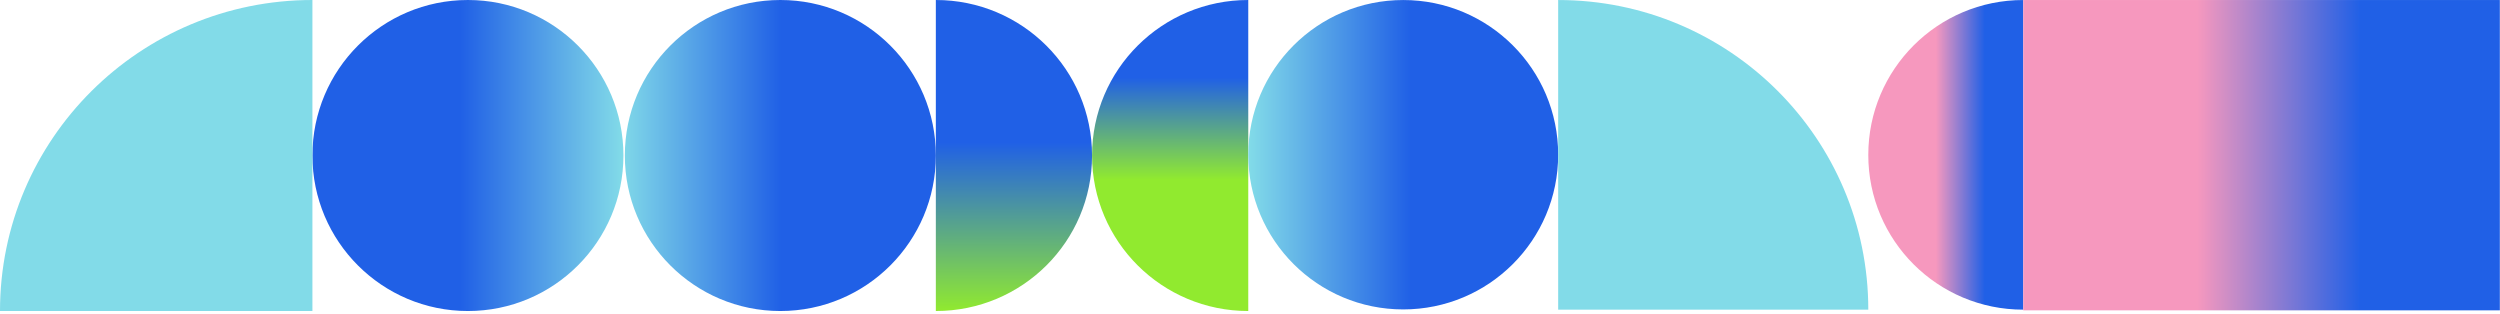
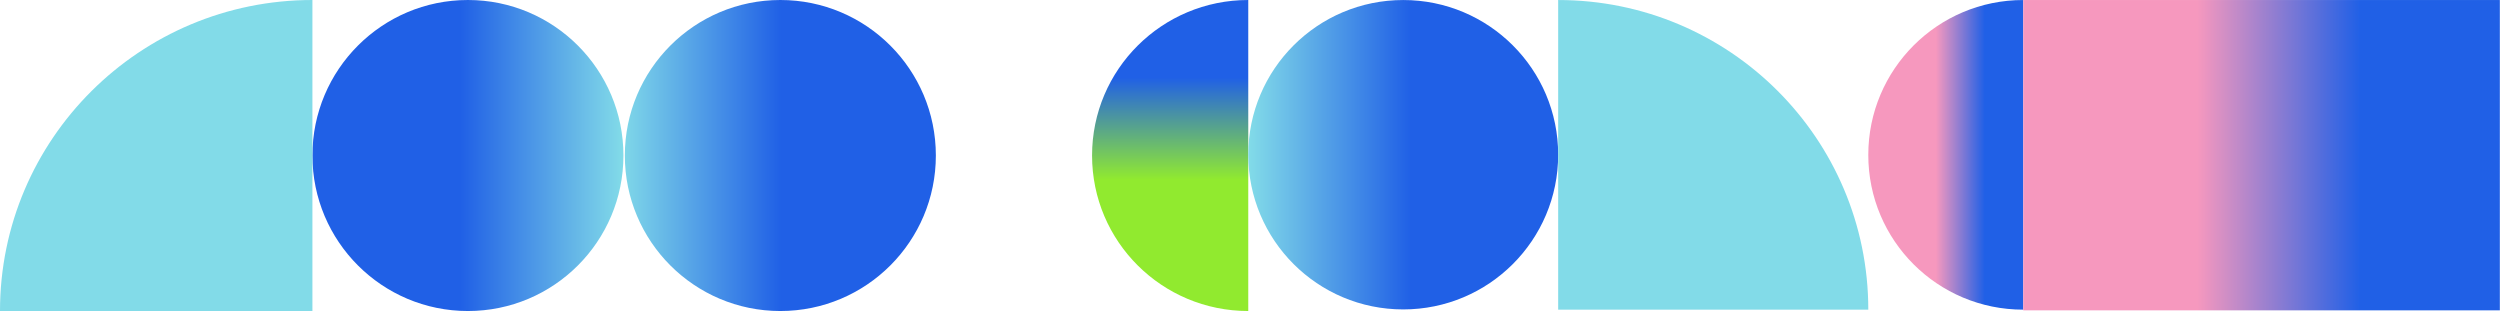
<svg xmlns="http://www.w3.org/2000/svg" width="717" height="90" viewBox="0 0 717 90" fill="none">
  <path d="M134.201 89.2C158.833 89.2 178.801 69.232 178.801 44.6C178.801 19.968 158.833 0 134.201 0C109.57 0 89.602 19.968 89.602 44.6C89.602 69.232 109.57 89.2 134.201 89.2Z" fill="url(#paint0_linear_2463_11611)" />
  <path d="M223.803 89.2C248.435 89.2 268.403 69.232 268.403 44.6C268.403 19.968 248.435 0 223.803 0C199.171 0 179.203 19.968 179.203 44.6C179.203 69.232 199.171 89.2 223.803 89.2Z" fill="url(#paint1_linear_2463_11611)" />
-   <path d="M268.398 89.2C293.162 89.2 313.198 69.267 313.198 44.633C313.198 19.999 293.162 0 268.398 0" fill="url(#paint2_linear_2463_11611)" />
  <path d="M358.003 0C333.24 0 313.203 19.947 313.203 44.6C313.203 69.252 333.24 89.2 358.003 89.2" fill="url(#paint3_linear_2463_11611)" />
  <path d="M89.6 89.2H0C0 39.931 40.11 0 89.6 0V89.2Z" fill="#82DBE8" />
  <path d="M402.442 88.743C377.898 88.743 358.002 68.879 358.002 44.375C358.002 19.871 377.898 0.007 402.442 0.007C426.986 0.007 446.883 19.871 446.883 44.375C446.883 68.879 426.986 88.743 402.442 88.743Z" fill="url(#paint4_linear_2463_11611)" />
  <path d="M580.266 88.809C555.701 88.809 535.825 68.965 535.825 44.441C535.825 19.916 555.701 0.007 580.266 0.007" fill="url(#paint5_linear_2463_11611)" />
  <path d="M446.881 88.809H535.828C535.828 39.76 496.01 0.007 446.881 0.007V88.809Z" fill="#82DBE8" />
  <path d="M580.264 0.007H716.953V89.007H580.264V0.007Z" fill="url(#paint6_linear_2463_11611)" />
  <defs>
    <linearGradient id="paint0_linear_2463_11611" x1="132.019" y1="44.622" x2="206.811" y2="44.622" gradientUnits="userSpaceOnUse">
      <stop stop-color="#2060E6" />
      <stop offset="0.623" stop-color="#82DBE8" />
    </linearGradient>
    <linearGradient id="paint1_linear_2463_11611" x1="224.058" y1="44.622" x2="149.266" y2="44.622" gradientUnits="userSpaceOnUse">
      <stop stop-color="#2060E6" />
      <stop offset="0.623" stop-color="#82DBE8" />
    </linearGradient>
    <linearGradient id="paint2_linear_2463_11611" x1="290.832" y1="8.274" x2="290.832" y2="115.037" gradientUnits="userSpaceOnUse">
      <stop offset="0.305" stop-color="#2060E6" />
      <stop offset="0.759" stop-color="#91EA2F" />
    </linearGradient>
    <linearGradient id="paint3_linear_2463_11611" x1="335.592" y1="2.578" x2="335.592" y2="67.073" gradientUnits="userSpaceOnUse">
      <stop offset="0.305" stop-color="#2060E6" />
      <stop offset="0.759" stop-color="#91EA2F" />
    </linearGradient>
    <linearGradient id="paint4_linear_2463_11611" x1="404.617" y1="44.397" x2="330.092" y2="44.397" gradientUnits="userSpaceOnUse">
      <stop stop-color="#2060E6" />
      <stop offset="0.623" stop-color="#82DBE8" />
    </linearGradient>
    <linearGradient id="paint5_linear_2463_11611" x1="580.266" y1="44.397" x2="535.803" y2="44.397" gradientUnits="userSpaceOnUse">
      <stop offset="0.248" stop-color="#2060E6" />
      <stop offset="0.563" stop-color="#F698BE" />
    </linearGradient>
    <linearGradient id="paint6_linear_2463_11611" x1="713.806" y1="44.507" x2="565.267" y2="44.507" gradientUnits="userSpaceOnUse">
      <stop offset="0.248" stop-color="#2060E6" />
      <stop offset="0.563" stop-color="#F698BE" />
    </linearGradient>
  </defs>
</svg>